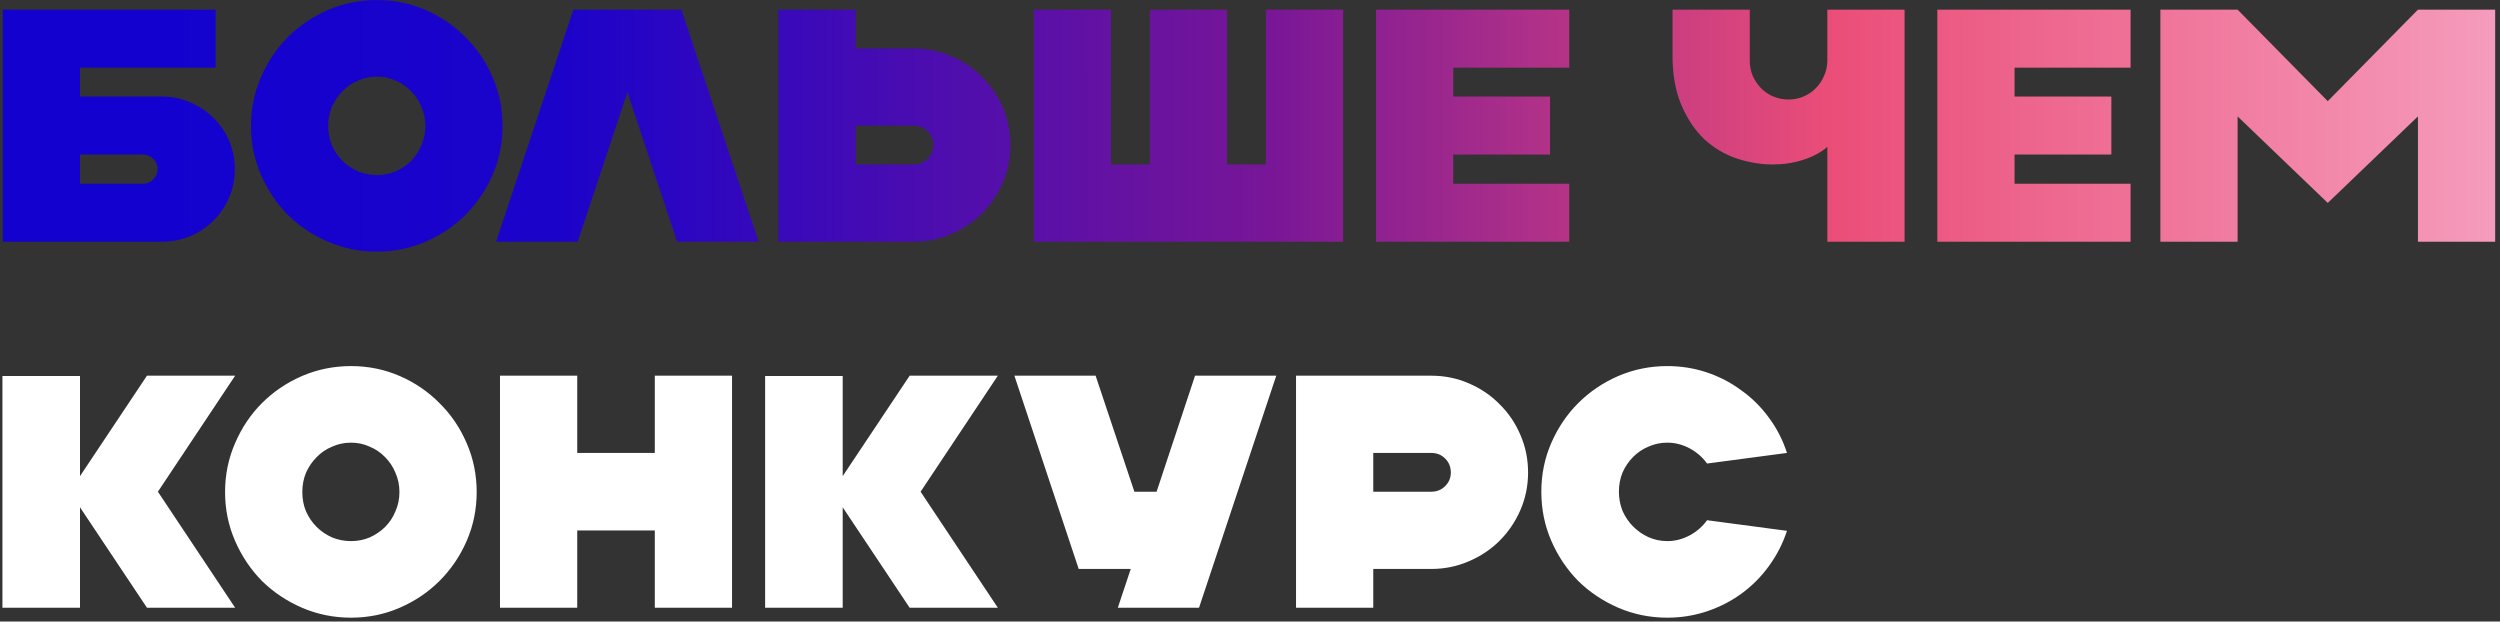
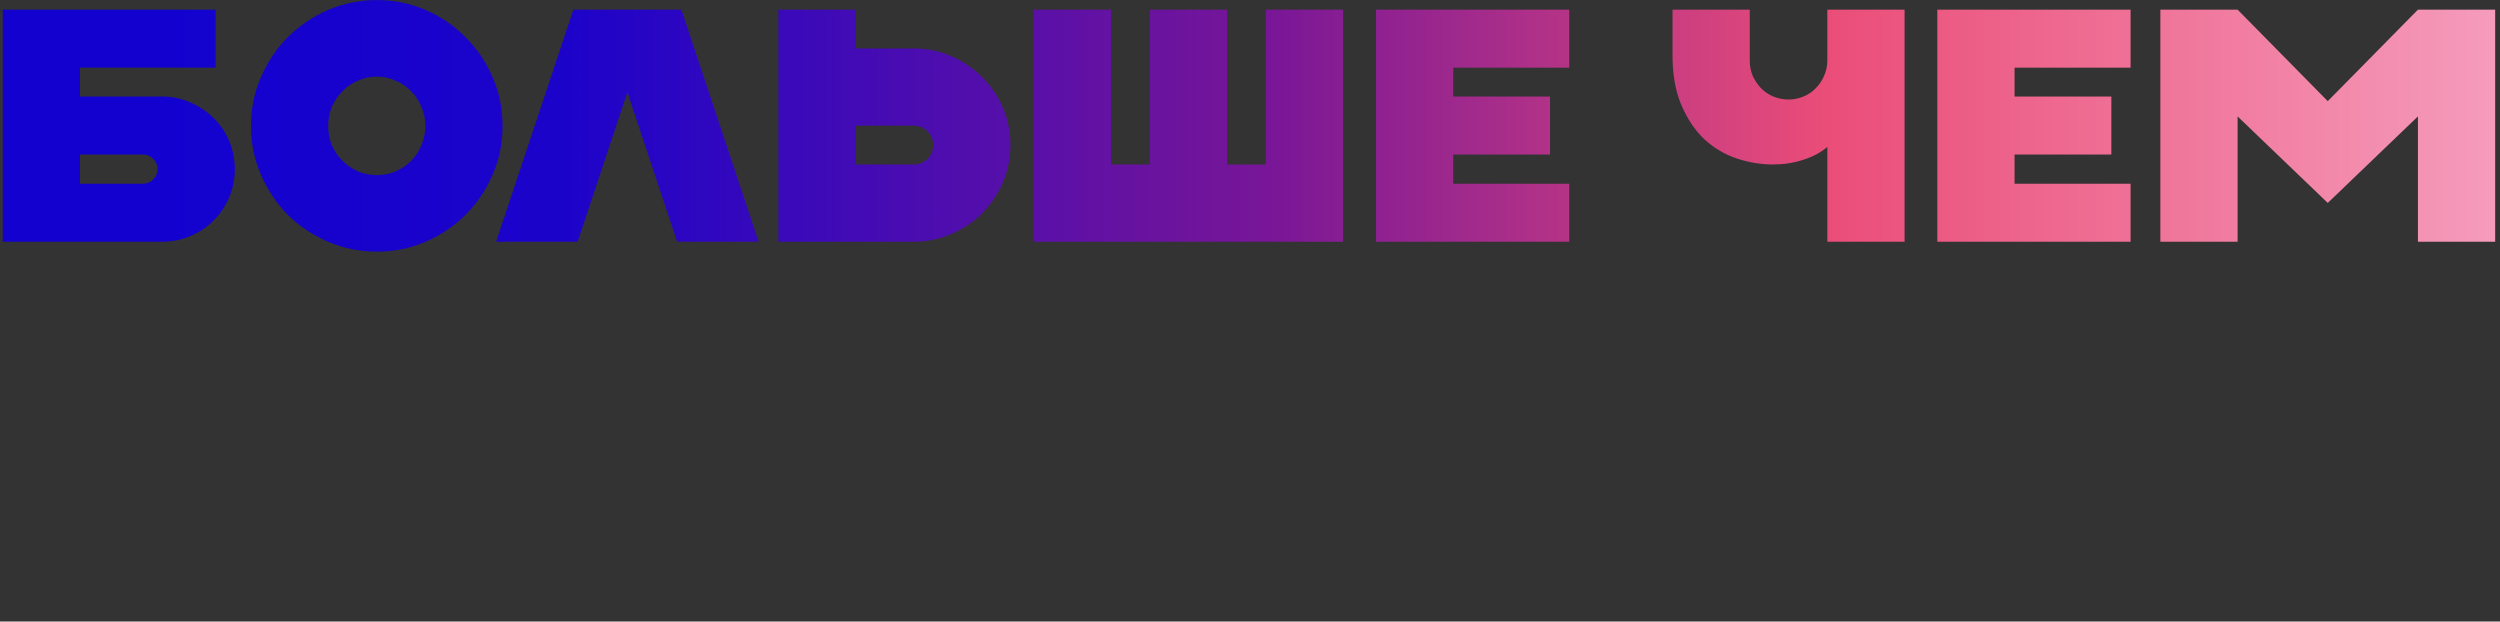
<svg xmlns="http://www.w3.org/2000/svg" width="362" height="90" viewBox="0 0 362 90" fill="none">
  <rect x="0" y="0" width="362" height="90" fill="#333333" stroke="none" />
  <path d="M0.4 1.4H31.216V9.8H11.584V13.976H23.488C24.928 13.976 26.288 14.264 27.568 14.84C28.848 15.384 29.968 16.136 30.928 17.096C31.888 18.024 32.64 19.128 33.184 20.408C33.728 21.688 34 23.048 34 24.488C34 25.928 33.728 27.288 33.184 28.568C32.64 29.848 31.888 30.968 30.928 31.928C29.968 32.888 28.848 33.64 27.568 34.184C26.288 34.728 24.928 35 23.488 35H0.4V1.4ZM11.584 22.376V26.6H20.704C21.28 26.6 21.776 26.392 22.192 25.976C22.608 25.56 22.816 25.064 22.816 24.488C22.816 23.912 22.608 23.416 22.192 23C21.776 22.584 21.28 22.376 20.704 22.376H11.584ZM54.581 36.44C52.085 36.44 49.717 35.96 47.477 35C45.269 34.04 43.333 32.744 41.669 31.112C40.037 29.448 38.741 27.512 37.781 25.304C36.821 23.096 36.341 20.744 36.341 18.248C36.341 15.752 36.821 13.4 37.781 11.192C38.741 8.952 40.037 7.016 41.669 5.384C43.333 3.72 45.269 2.408 47.477 1.448C49.717 0.488 52.085 0.008 54.581 0.008C57.077 0.008 59.429 0.488 61.637 1.448C63.845 2.408 65.765 3.72 67.397 5.384C69.061 7.016 70.373 8.952 71.333 11.192C72.293 13.4 72.773 15.752 72.773 18.248C72.773 20.744 72.293 23.096 71.333 25.304C70.373 27.512 69.061 29.448 67.397 31.112C65.765 32.744 63.845 34.04 61.637 35C59.429 35.96 57.077 36.44 54.581 36.44ZM54.581 25.352C55.541 25.352 56.437 25.176 57.269 24.824C58.133 24.44 58.885 23.928 59.525 23.288C60.165 22.648 60.661 21.896 61.013 21.032C61.397 20.168 61.589 19.24 61.589 18.248C61.589 17.256 61.397 16.328 61.013 15.464C60.661 14.6 60.165 13.848 59.525 13.208C58.885 12.536 58.133 12.024 57.269 11.672C56.437 11.288 55.541 11.096 54.581 11.096C53.621 11.096 52.709 11.288 51.845 11.672C50.981 12.024 50.229 12.536 49.589 13.208C48.949 13.848 48.437 14.6 48.053 15.464C47.701 16.328 47.525 17.256 47.525 18.248C47.525 19.24 47.701 20.168 48.053 21.032C48.437 21.896 48.949 22.648 49.589 23.288C50.229 23.928 50.981 24.44 51.845 24.824C52.709 25.176 53.621 25.352 54.581 25.352ZM98.669 1.4L109.854 35H98.046L90.846 13.352L83.645 35H71.838L83.022 1.4H98.669ZM112.713 1.4H123.897V7.016H132.297C134.217 7.016 136.025 7.384 137.721 8.12C139.449 8.856 140.937 9.864 142.185 11.144C143.465 12.392 144.473 13.864 145.209 15.56C145.945 17.256 146.313 19.064 146.313 20.984C146.313 22.904 145.945 24.728 145.209 26.456C144.473 28.152 143.465 29.64 142.185 30.92C140.937 32.168 139.449 33.16 137.721 33.896C136.025 34.632 134.217 35 132.297 35H112.713V1.4ZM123.897 18.2V23.816H132.297C133.097 23.816 133.769 23.544 134.312 23C134.857 22.456 135.129 21.784 135.129 20.984C135.129 20.216 134.857 19.56 134.312 19.016C133.769 18.472 133.097 18.2 132.297 18.2H123.897ZM160.881 1.4V23.816H166.497V1.4H177.681V23.816H183.297V1.4H194.481V35H149.697V1.4H160.881ZM199.243 35V1.4H227.227V9.8H210.427V13.976H224.443V22.376H210.427V26.6H227.227V35H199.243ZM253.366 1.4V8.792C253.366 9.56 253.51 10.296 253.798 11C254.118 11.672 254.518 12.264 254.998 12.776C255.51 13.288 256.102 13.688 256.774 13.976C257.478 14.264 258.214 14.408 258.982 14.408C259.75 14.408 260.47 14.264 261.142 13.976C261.846 13.688 262.438 13.288 262.918 12.776C263.43 12.264 263.83 11.672 264.118 11C264.438 10.296 264.598 9.56 264.598 8.792V1.4H275.782V35H264.598V21.272C263.67 22.072 262.502 22.696 261.094 23.144C259.718 23.592 258.246 23.816 256.678 23.816C254.982 23.816 253.254 23.528 251.494 22.952C249.766 22.376 248.198 21.448 246.79 20.168C245.414 18.856 244.294 17.176 243.43 15.128C242.566 13.08 242.15 10.6 242.182 7.688V1.4H253.366ZM280.524 35V1.4H308.508V9.8H291.708V13.976H305.724V22.376H291.708V26.6H308.508V35H280.524ZM324.005 1.4L337.061 14.648L350.117 1.4H361.301V35H350.117V16.856L337.061 29.384L324.005 16.856V35H312.821V1.4H324.005Z" fill="url(#paint0_linear_0_49)" />
-   <path d="M0.352 88V54.448H11.584V68.944L21.28 54.4H34.048L22.864 71.2L34.048 88H21.28L11.584 73.456V88H0.352ZM50.831 89.44C48.335 89.44 45.967 88.96 43.727 88C41.519 87.04 39.583 85.744 37.919 84.112C36.287 82.448 34.991 80.512 34.031 78.304C33.071 76.096 32.591 73.744 32.591 71.248C32.591 68.752 33.071 66.4 34.031 64.192C34.991 61.952 36.287 60.016 37.919 58.384C39.583 56.72 41.519 55.408 43.727 54.448C45.967 53.488 48.335 53.008 50.831 53.008C53.327 53.008 55.679 53.488 57.887 54.448C60.095 55.408 62.015 56.72 63.647 58.384C65.311 60.016 66.623 61.952 67.583 64.192C68.543 66.4 69.023 68.752 69.023 71.248C69.023 73.744 68.543 76.096 67.583 78.304C66.623 80.512 65.311 82.448 63.647 84.112C62.015 85.744 60.095 87.04 57.887 88C55.679 88.96 53.327 89.44 50.831 89.44ZM50.831 78.352C51.791 78.352 52.687 78.176 53.519 77.824C54.383 77.44 55.135 76.928 55.775 76.288C56.415 75.648 56.911 74.896 57.263 74.032C57.647 73.168 57.839 72.24 57.839 71.248C57.839 70.256 57.647 69.328 57.263 68.464C56.911 67.6 56.415 66.848 55.775 66.208C55.135 65.536 54.383 65.024 53.519 64.672C52.687 64.288 51.791 64.096 50.831 64.096C49.871 64.096 48.959 64.288 48.095 64.672C47.231 65.024 46.479 65.536 45.839 66.208C45.199 66.848 44.687 67.6 44.303 68.464C43.951 69.328 43.775 70.256 43.775 71.248C43.775 72.24 43.951 73.168 44.303 74.032C44.687 74.896 45.199 75.648 45.839 76.288C46.479 76.928 47.231 77.44 48.095 77.824C48.959 78.176 49.871 78.352 50.831 78.352ZM83.583 54.4V65.584H94.815V54.4H105.999V88H94.815V76.816H83.583V88H72.399V54.4H83.583ZM110.79 88V54.448H122.022V68.944L131.718 54.4H144.486L133.302 71.2L144.486 88H131.718L122.022 73.456V88H110.79ZM158.643 54.4L164.259 71.2H167.475L173.043 54.4H184.803L173.619 88H161.859L163.731 82.384H156.195L146.883 54.4H158.643ZM187.665 88V54.4H207.249C209.169 54.4 210.977 54.768 212.673 55.504C214.401 56.24 215.889 57.248 217.137 58.528C218.417 59.776 219.425 61.264 220.161 62.992C220.897 64.688 221.265 66.496 221.265 68.416C221.265 70.336 220.897 72.144 220.161 73.84C219.425 75.536 218.417 77.024 217.137 78.304C215.889 79.552 214.401 80.544 212.673 81.28C210.977 82.016 209.169 82.384 207.249 82.384H198.849V88H187.665ZM198.849 71.2H207.249C208.049 71.2 208.721 70.928 209.265 70.384C209.809 69.84 210.081 69.184 210.081 68.416C210.081 67.616 209.809 66.944 209.265 66.4C208.721 65.856 208.049 65.584 207.249 65.584H198.849V71.2ZM241.425 89.44C238.929 89.44 236.561 88.96 234.321 88C232.113 87.04 230.177 85.744 228.513 84.112C226.881 82.448 225.585 80.512 224.625 78.304C223.665 76.096 223.185 73.728 223.185 71.2C223.185 68.704 223.665 66.352 224.625 64.144C225.585 61.936 226.881 60.016 228.513 58.384C230.177 56.72 232.113 55.408 234.321 54.448C236.561 53.488 238.929 53.008 241.425 53.008C243.409 53.008 245.313 53.312 247.137 53.92C248.961 54.528 250.625 55.392 252.129 56.512C253.665 57.6 254.993 58.912 256.113 60.448C257.265 61.984 258.145 63.696 258.753 65.584L247.185 67.12C246.513 66.192 245.665 65.456 244.641 64.912C243.617 64.368 242.545 64.096 241.425 64.096C240.465 64.096 239.553 64.288 238.689 64.672C237.857 65.024 237.121 65.52 236.481 66.16C235.841 66.8 235.329 67.552 234.945 68.416C234.593 69.28 234.417 70.208 234.417 71.2C234.417 72.16 234.593 73.088 234.945 73.984C235.329 74.848 235.841 75.6 236.481 76.24C237.121 76.88 237.857 77.392 238.689 77.776C239.553 78.16 240.465 78.352 241.425 78.352C242.545 78.352 243.617 78.08 244.641 77.536C245.665 76.992 246.513 76.256 247.185 75.328L258.753 76.864C258.145 78.72 257.265 80.432 256.113 82C254.993 83.536 253.665 84.864 252.129 85.984C250.625 87.072 248.961 87.92 247.137 88.528C245.313 89.136 243.409 89.44 241.425 89.44Z" fill="white" />
  <defs>
    <linearGradient id="paint0_linear_0_49" x1="23.558" y1="71.674" x2="386.487" y2="71.674" gradientUnits="userSpaceOnUse">
      <stop stop-color="#1302CF" />
      <stop offset="0.159" stop-color="#1C03CA" />
      <stop offset="0.441" stop-color="#781697" />
      <stop offset="0.664" stop-color="#EA4D78" />
      <stop offset="1" stop-color="#F8B0CD" />
    </linearGradient>
  </defs>
</svg>